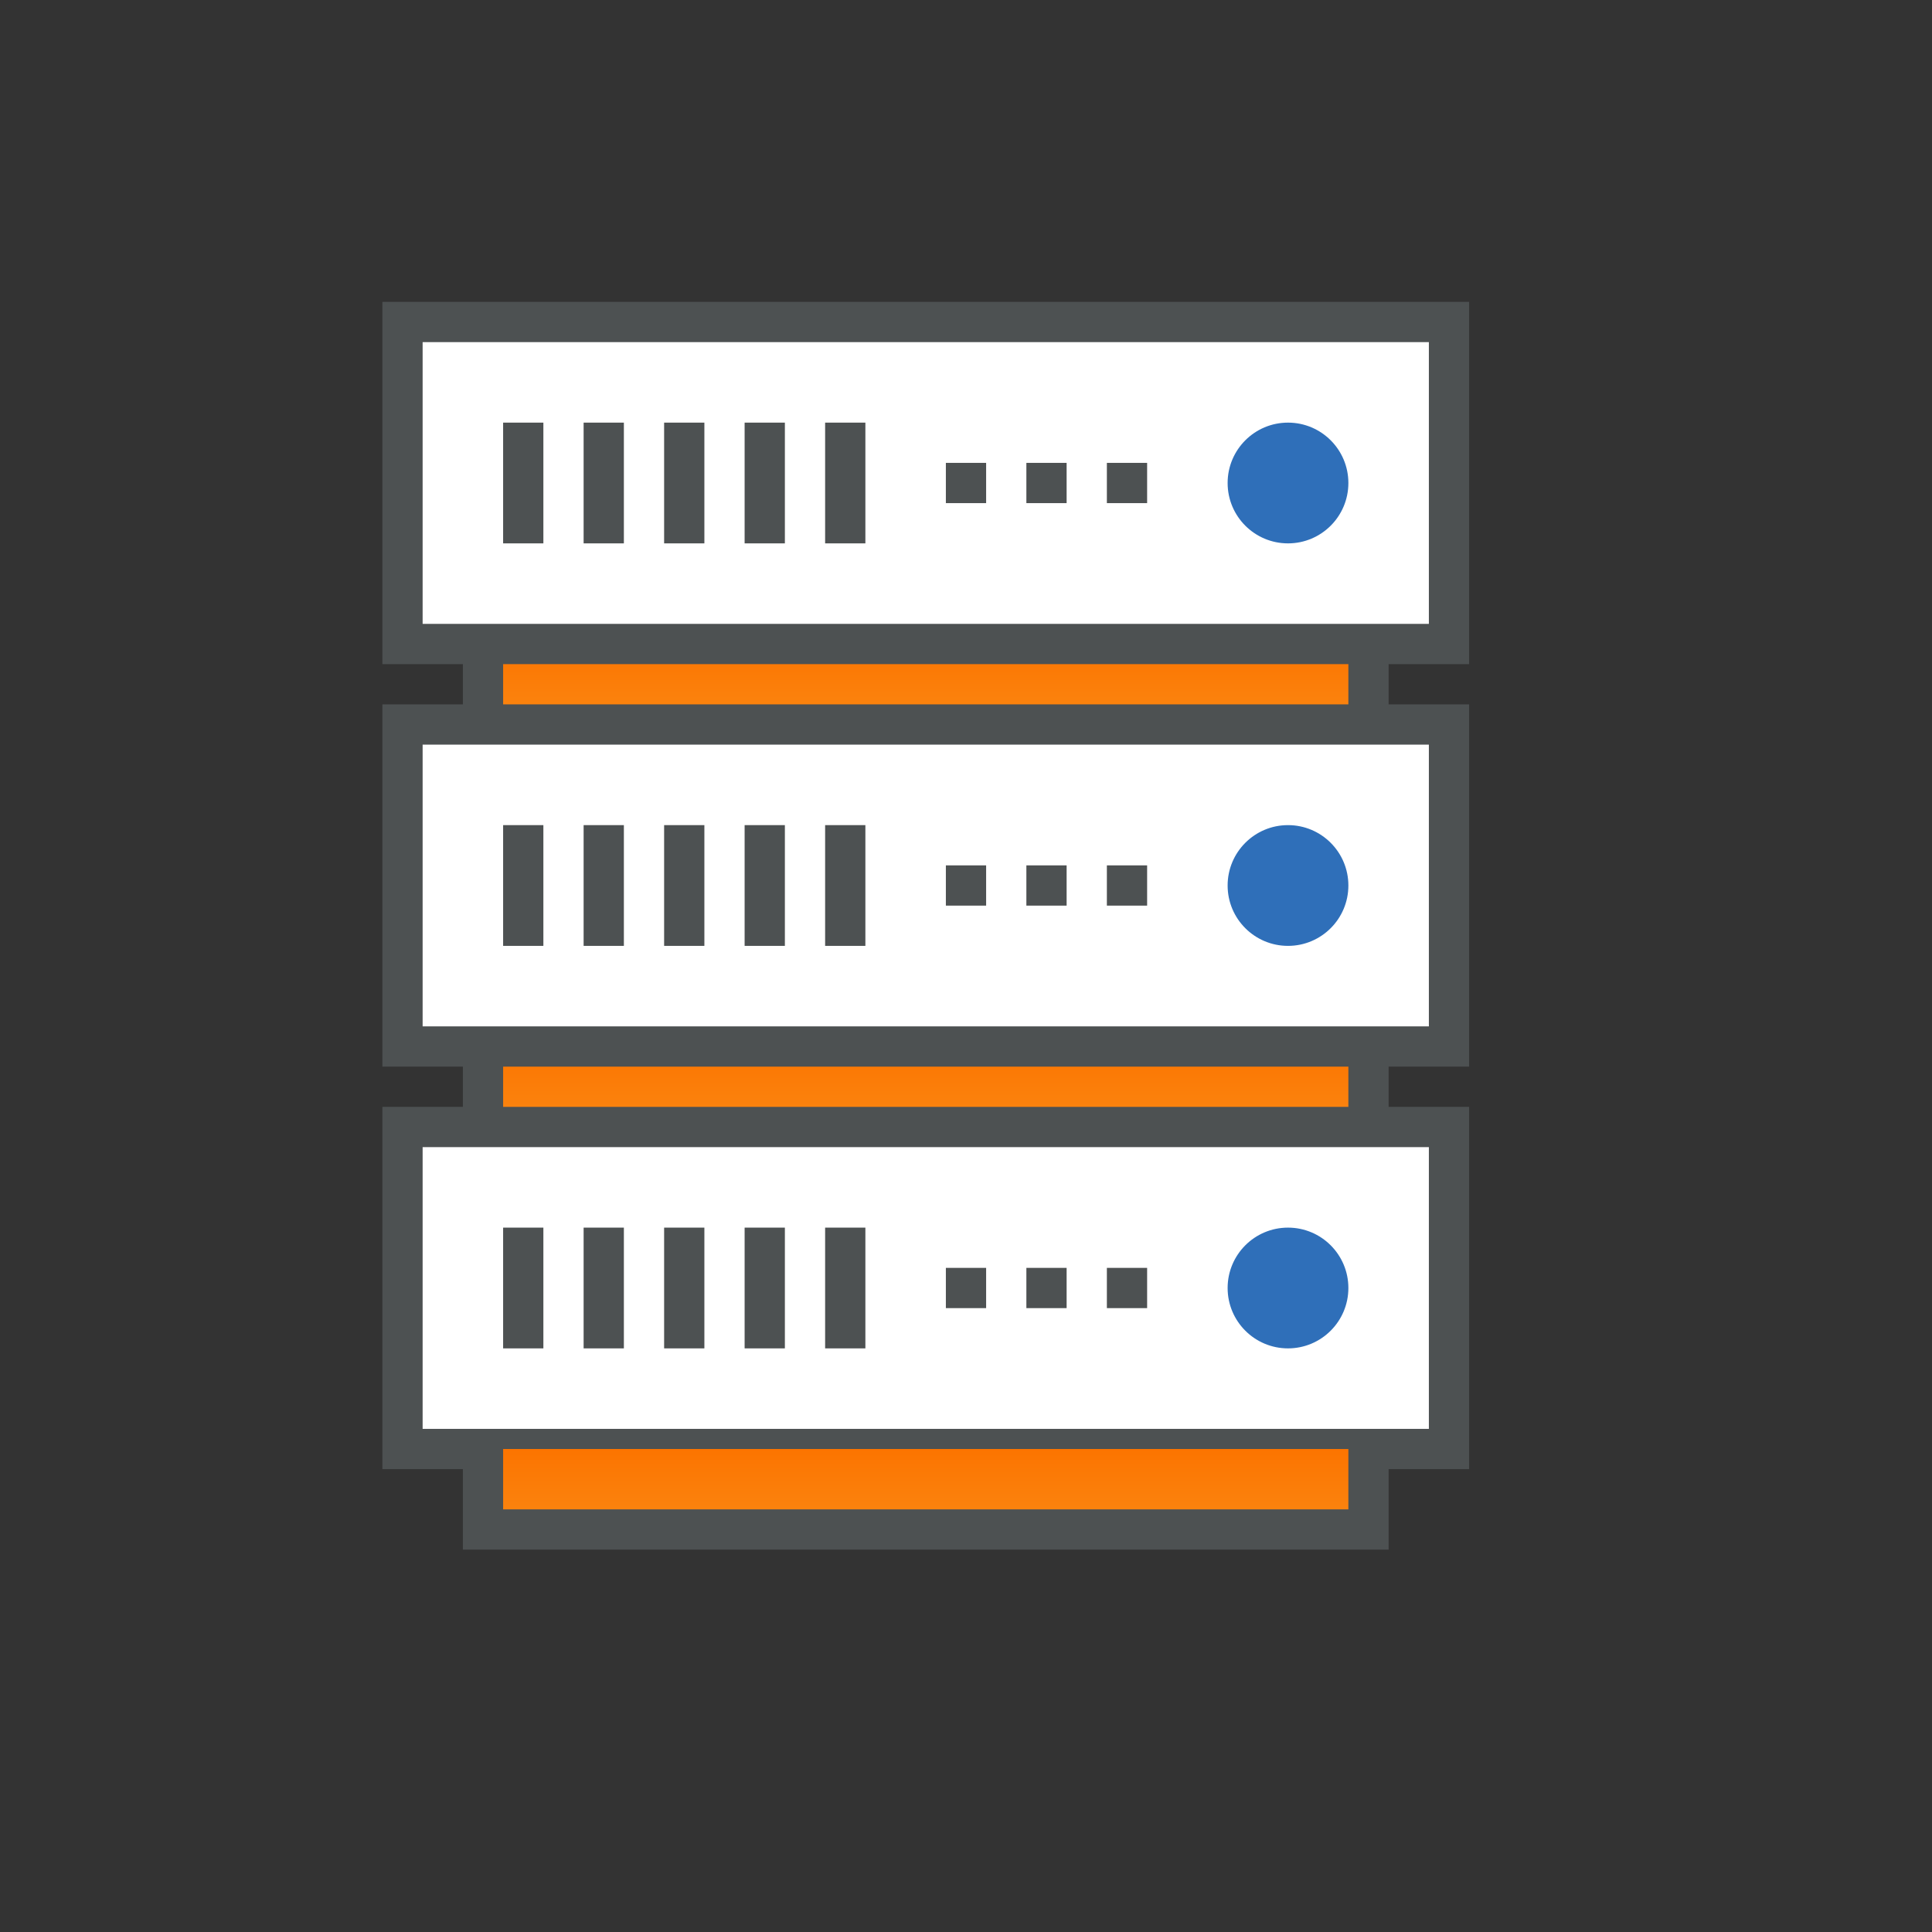
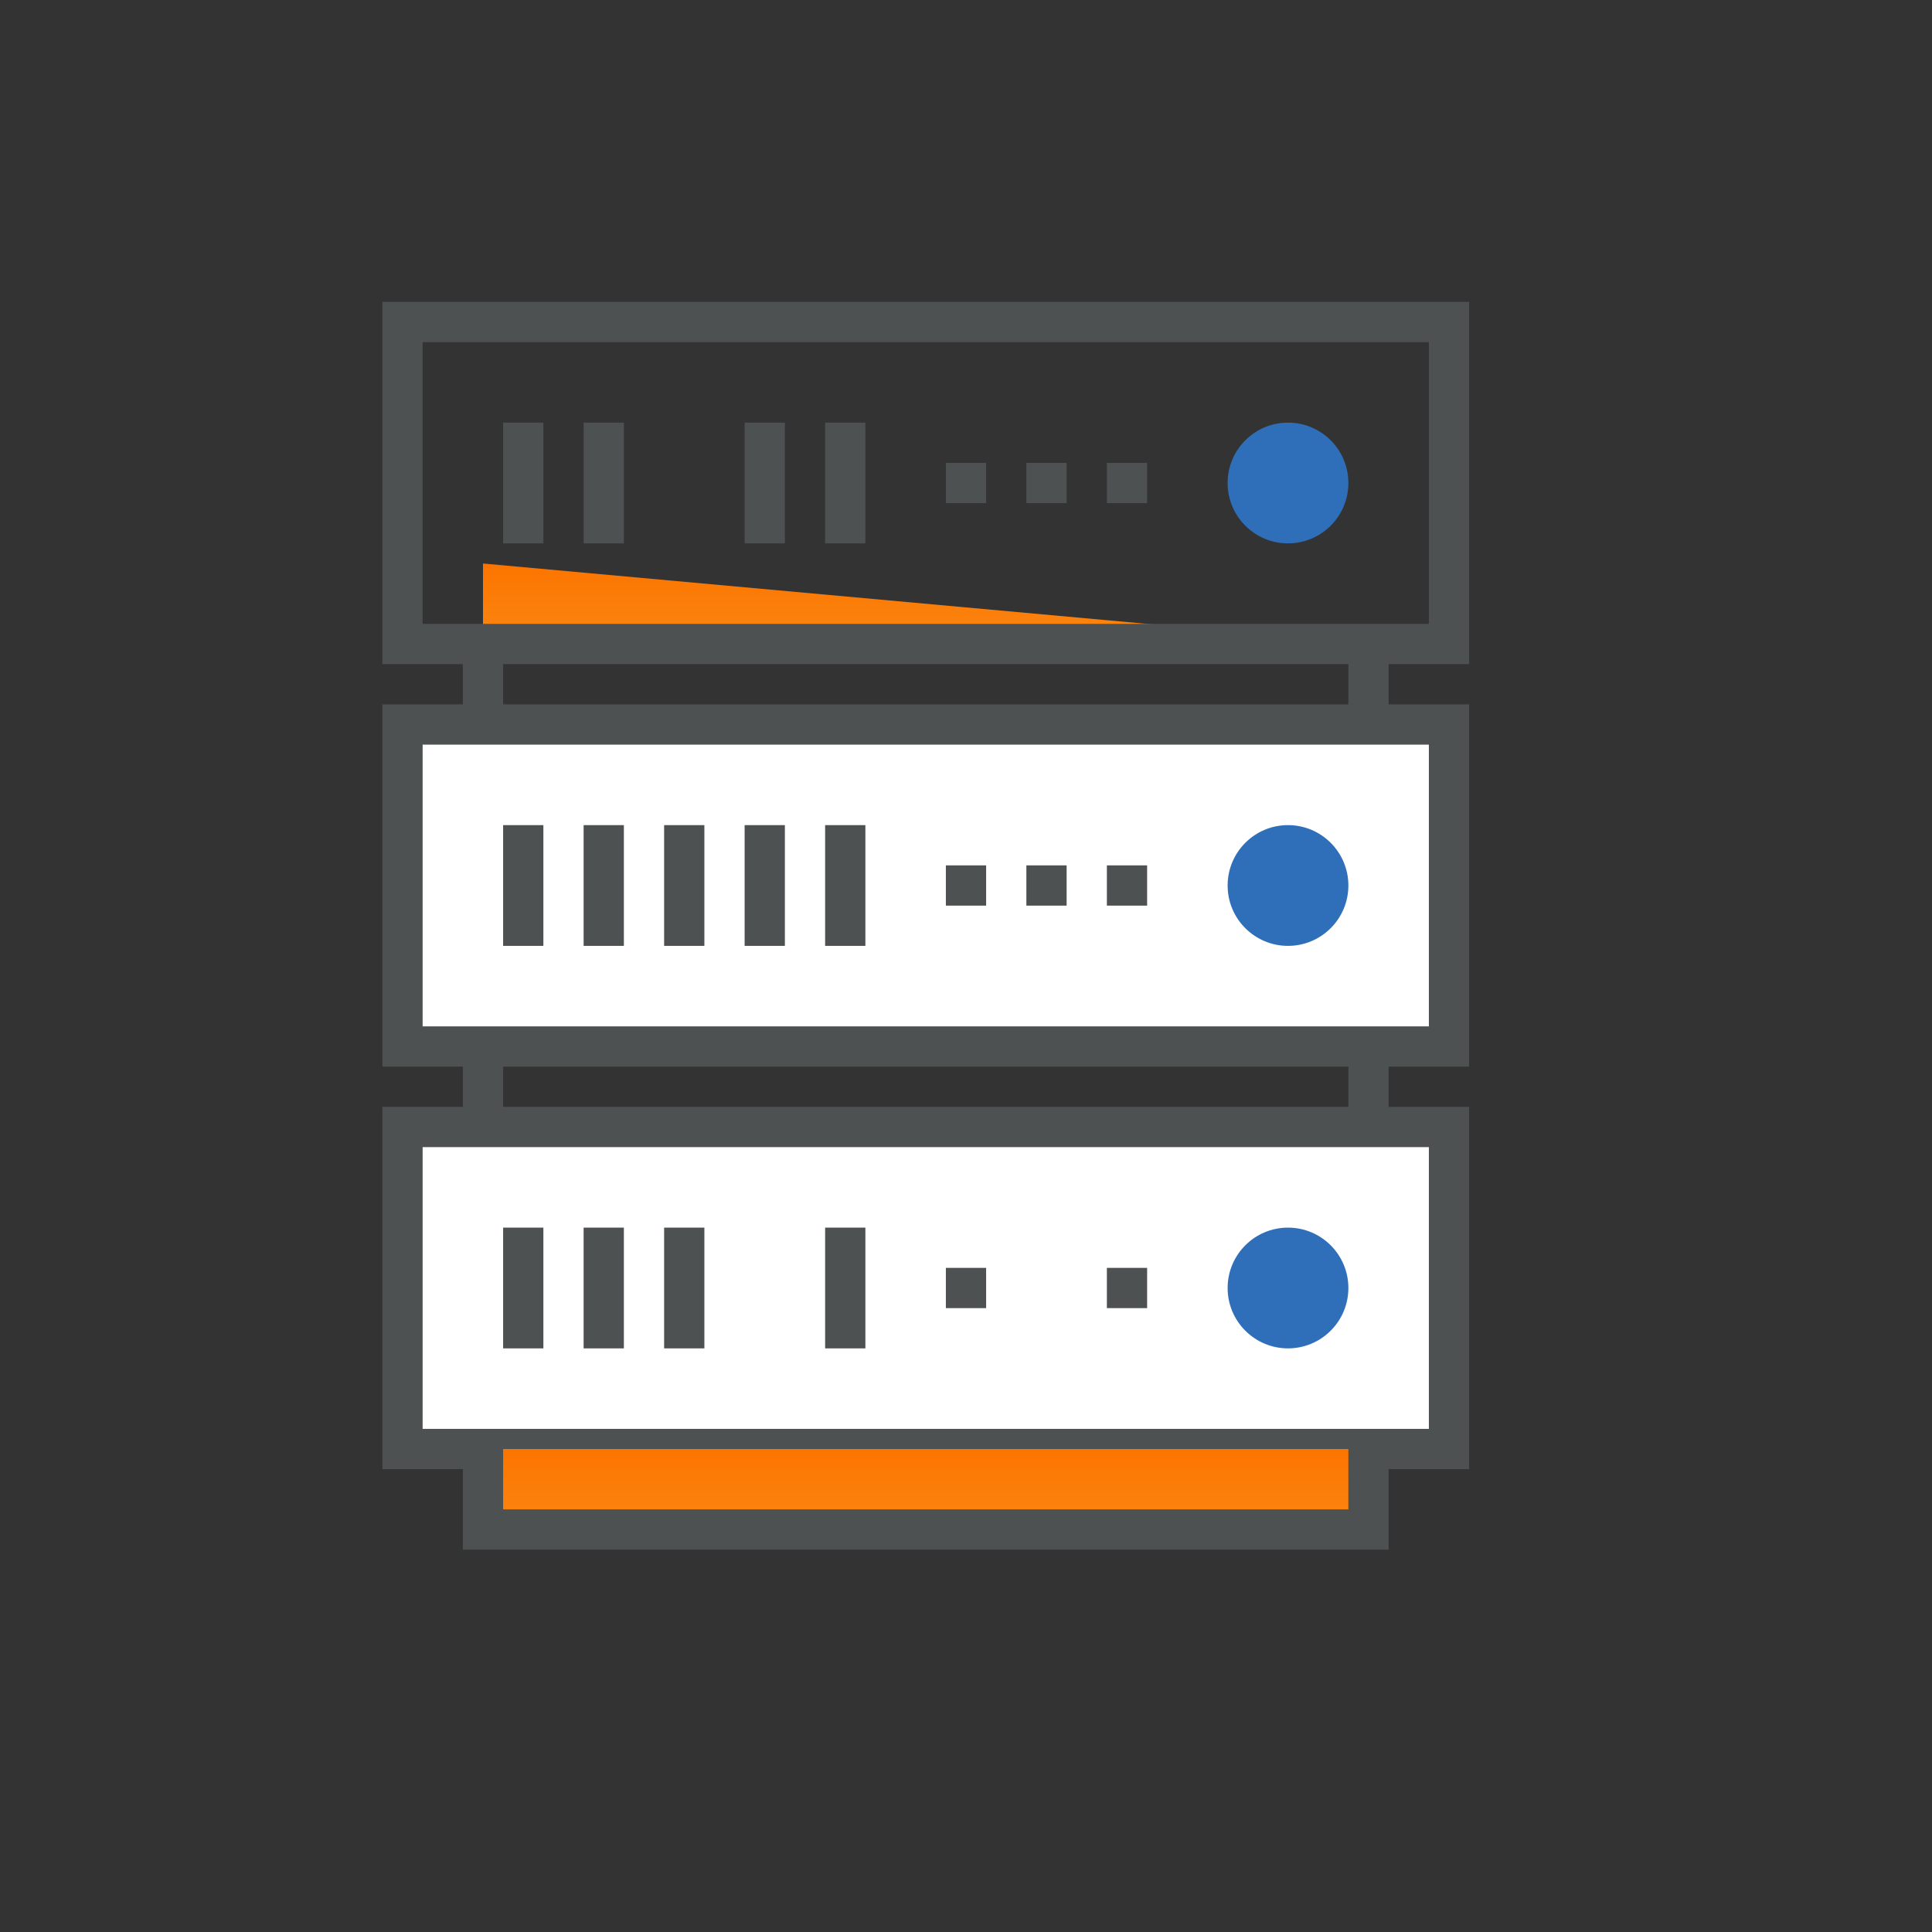
<svg xmlns="http://www.w3.org/2000/svg" width="96" height="96" viewBox="0 0 96 96">
  <rect x="0" y="0" width="96" height="96" fill="#333333" stroke="none" />
  <defs>
    <style>.a,.b{fill:#fff;}.a{opacity:0;}.c,.g{fill:url(#a);}.d{fill:none;}.d,.g{stroke:#4d5152;stroke-miterlimit:10;stroke-width:2px;}.e{fill:#2f6fb9;}.f{fill:#ffb957;}</style>
    <linearGradient id="a" x1="0.5" x2="0.5" y2="1" gradientUnits="objectBoundingBox">
      <stop offset="0" stop-color="#fc7400" />
      <stop offset="1" stop-color="#fa8712" />
    </linearGradient>
  </defs>
  <g transform="translate(-594 -1368)">
    <rect class="a" width="96" height="96" transform="translate(594 1368)" />
    <g transform="translate(-776 -1859)">
-       <rect class="b" width="52" height="16" transform="translate(1390 3243)" />
-       <path class="c" d="M1438,3259v4h-44v-4" />
+       <path class="c" d="M1438,3259h-44v-4" />
      <rect class="d" width="52" height="16" transform="translate(1390 3243)" />
      <line class="d" y1="4" transform="translate(1394 3259)" />
      <line class="d" y2="4" transform="translate(1438 3259)" />
      <circle class="e" cx="3" cy="3" r="3" transform="translate(1431 3248)" />
      <line class="d" y2="6" transform="translate(1396 3248)" />
      <line class="d" y2="6" transform="translate(1400 3248)" />
-       <line class="d" y2="6" transform="translate(1404 3248)" />
      <line class="d" y2="6" transform="translate(1408 3248)" />
      <line class="d" y2="6" transform="translate(1412 3248)" />
      <line class="d" x1="2" transform="translate(1425 3251)" />
      <line class="d" x1="2" transform="translate(1421 3251)" />
      <line class="d" x1="2" transform="translate(1417 3251)" />
      <rect class="b" width="52" height="16" transform="translate(1390 3263)" />
-       <path class="c" d="M1438,3279v4h-44v-4" />
      <rect class="d" width="52" height="16" transform="translate(1390 3263)" />
      <line class="d" y1="4" transform="translate(1394 3279)" />
      <line class="d" y2="4" transform="translate(1438 3279)" />
      <circle class="e" cx="3" cy="3" r="3" transform="translate(1431 3268)" />
      <line class="d" y2="6" transform="translate(1396 3268)" />
      <line class="d" y2="6" transform="translate(1400 3268)" />
      <line class="d" y2="6" transform="translate(1404 3268)" />
      <line class="d" y2="6" transform="translate(1408 3268)" />
      <line class="d" y2="6" transform="translate(1412 3268)" />
      <line class="d" x1="2" transform="translate(1425 3271)" />
      <line class="d" x1="2" transform="translate(1421 3271)" />
      <line class="d" x1="2" transform="translate(1417 3271)" />
      <rect class="b" width="52" height="16" transform="translate(1390 3283)" />
      <path class="f" d="M1438,3299v4h-44v-4" />
      <rect class="d" width="52" height="16" transform="translate(1390 3283)" />
      <path class="g" d="M1438,3299v4h-44v-4" />
      <circle class="e" cx="3" cy="3" r="3" transform="translate(1431 3288)" />
      <line class="d" y2="6" transform="translate(1396 3288)" />
      <line class="d" y2="6" transform="translate(1400 3288)" />
      <line class="d" y2="6" transform="translate(1404 3288)" />
-       <line class="d" y2="6" transform="translate(1408 3288)" />
      <line class="d" y2="6" transform="translate(1412 3288)" />
      <line class="d" x1="2" transform="translate(1425 3291)" />
-       <line class="d" x1="2" transform="translate(1421 3291)" />
      <line class="d" x1="2" transform="translate(1417 3291)" />
    </g>
  </g>
</svg>